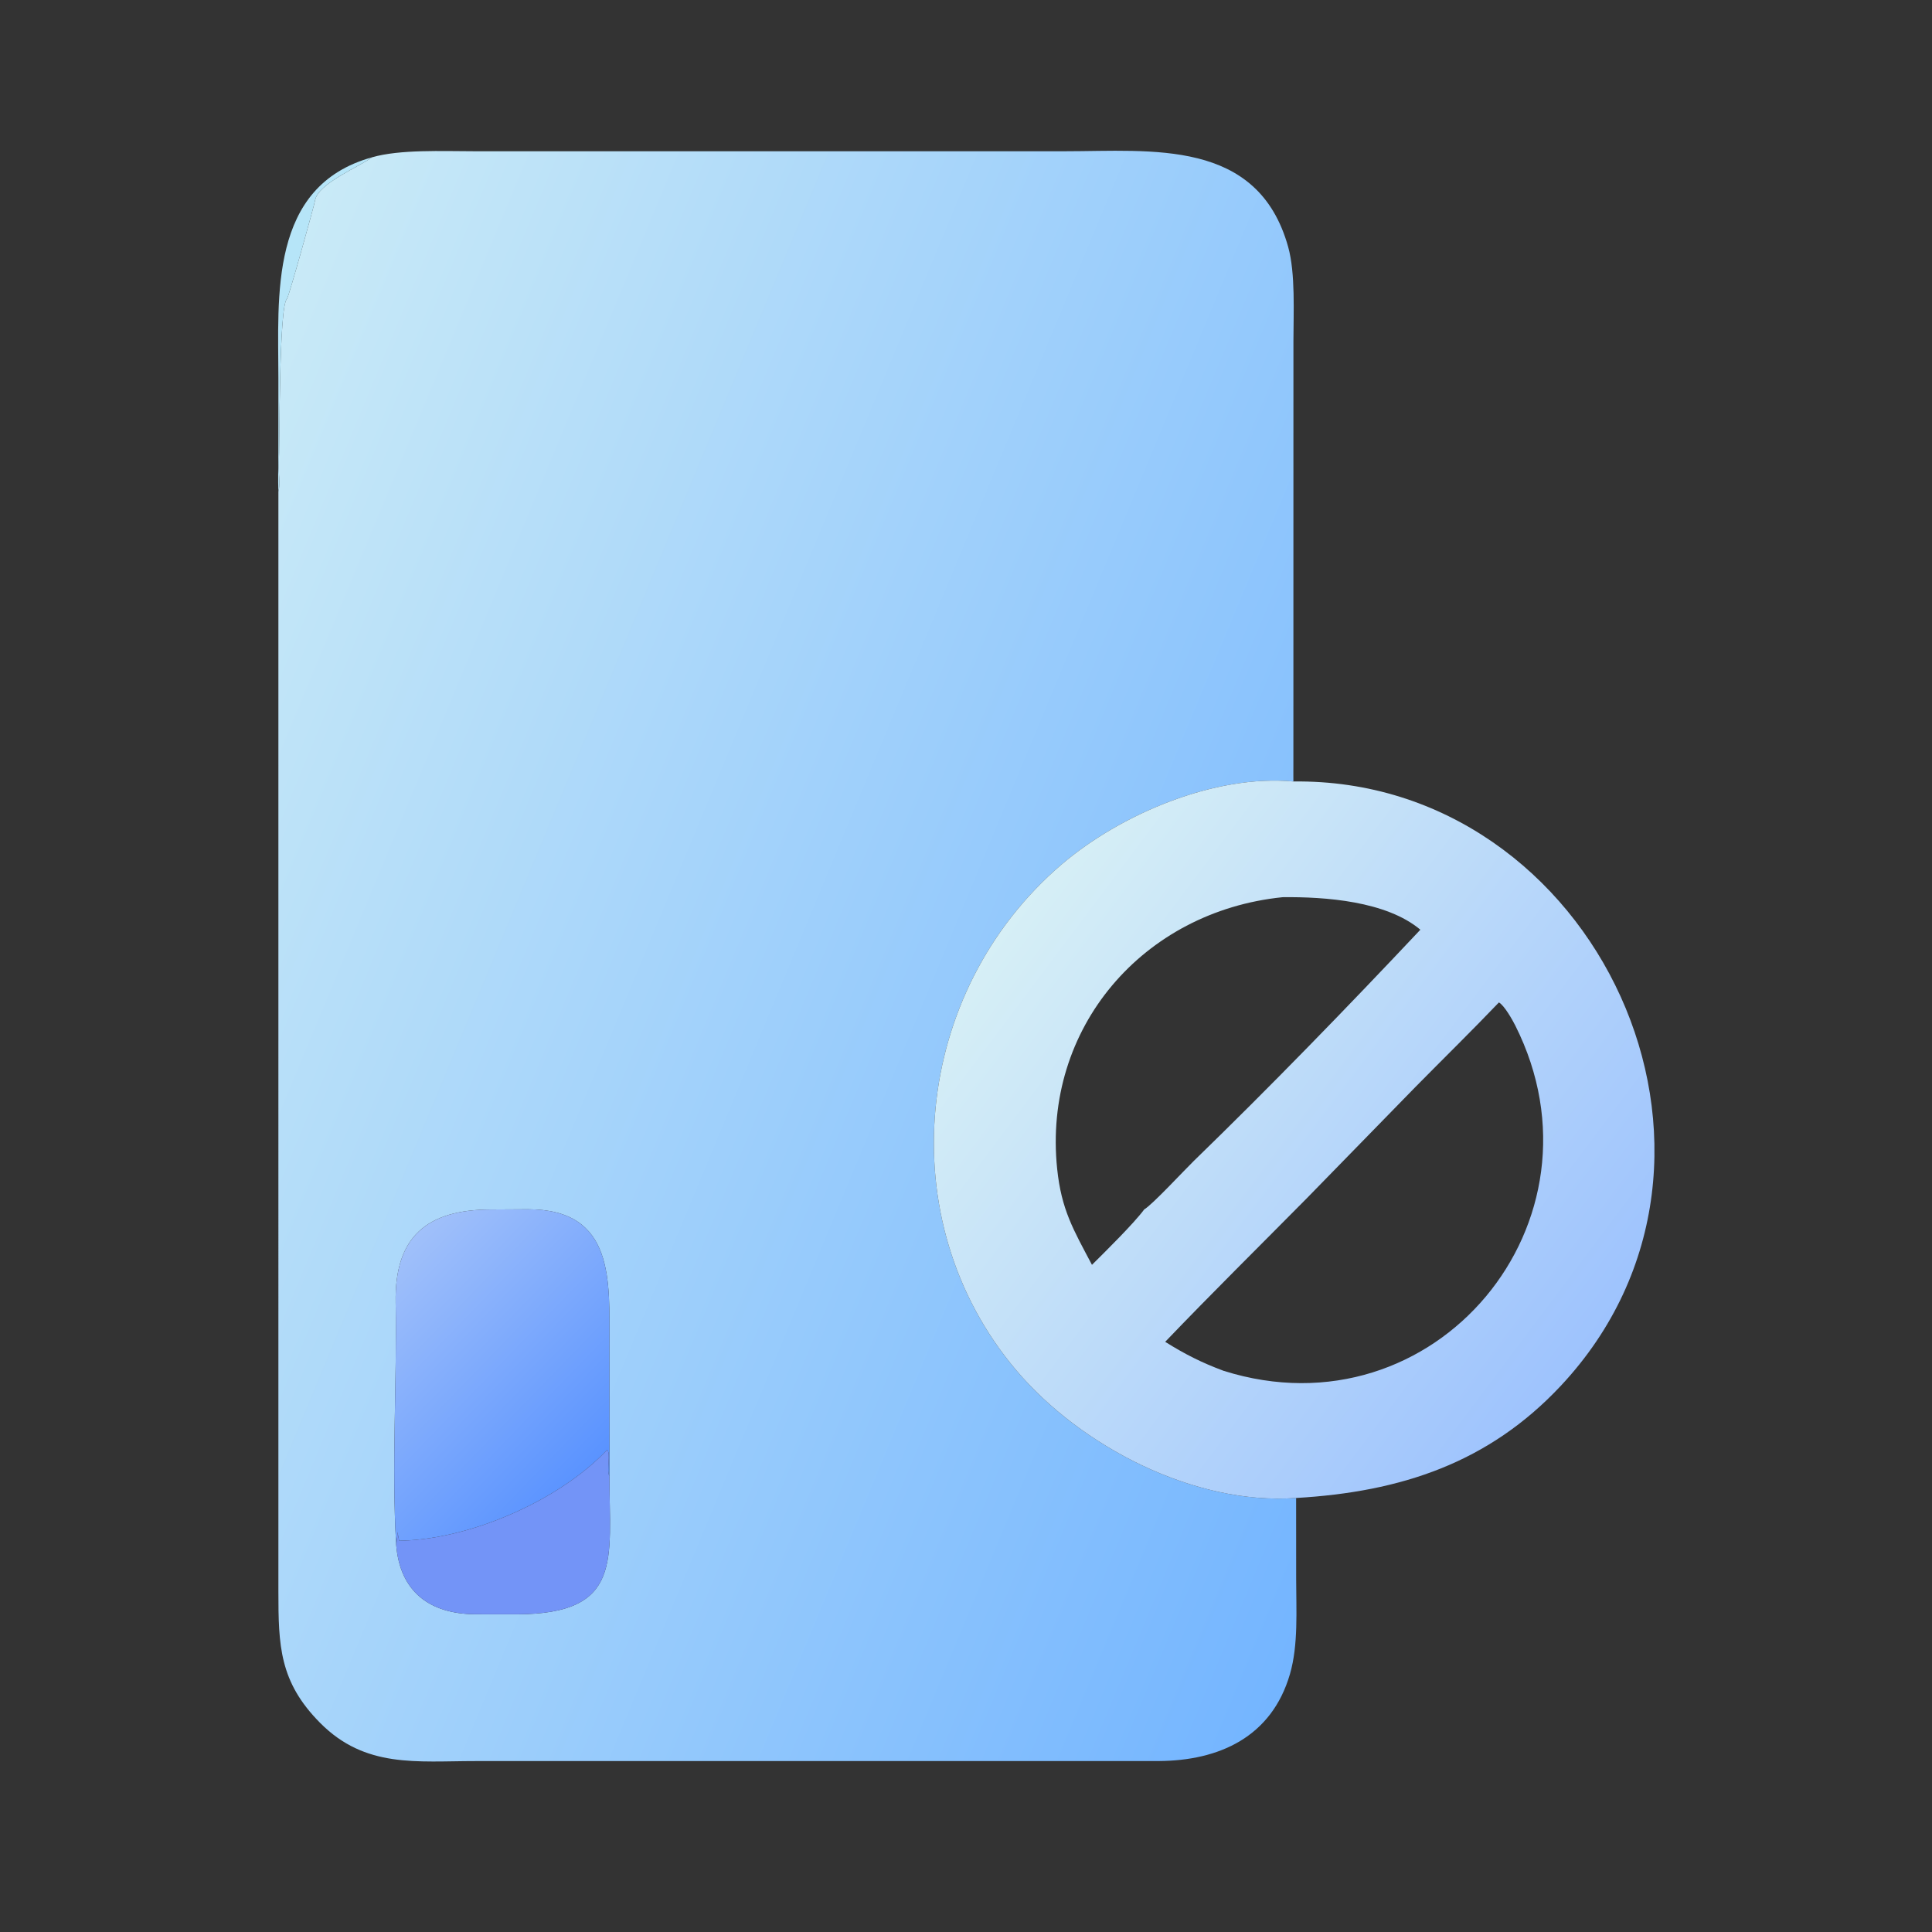
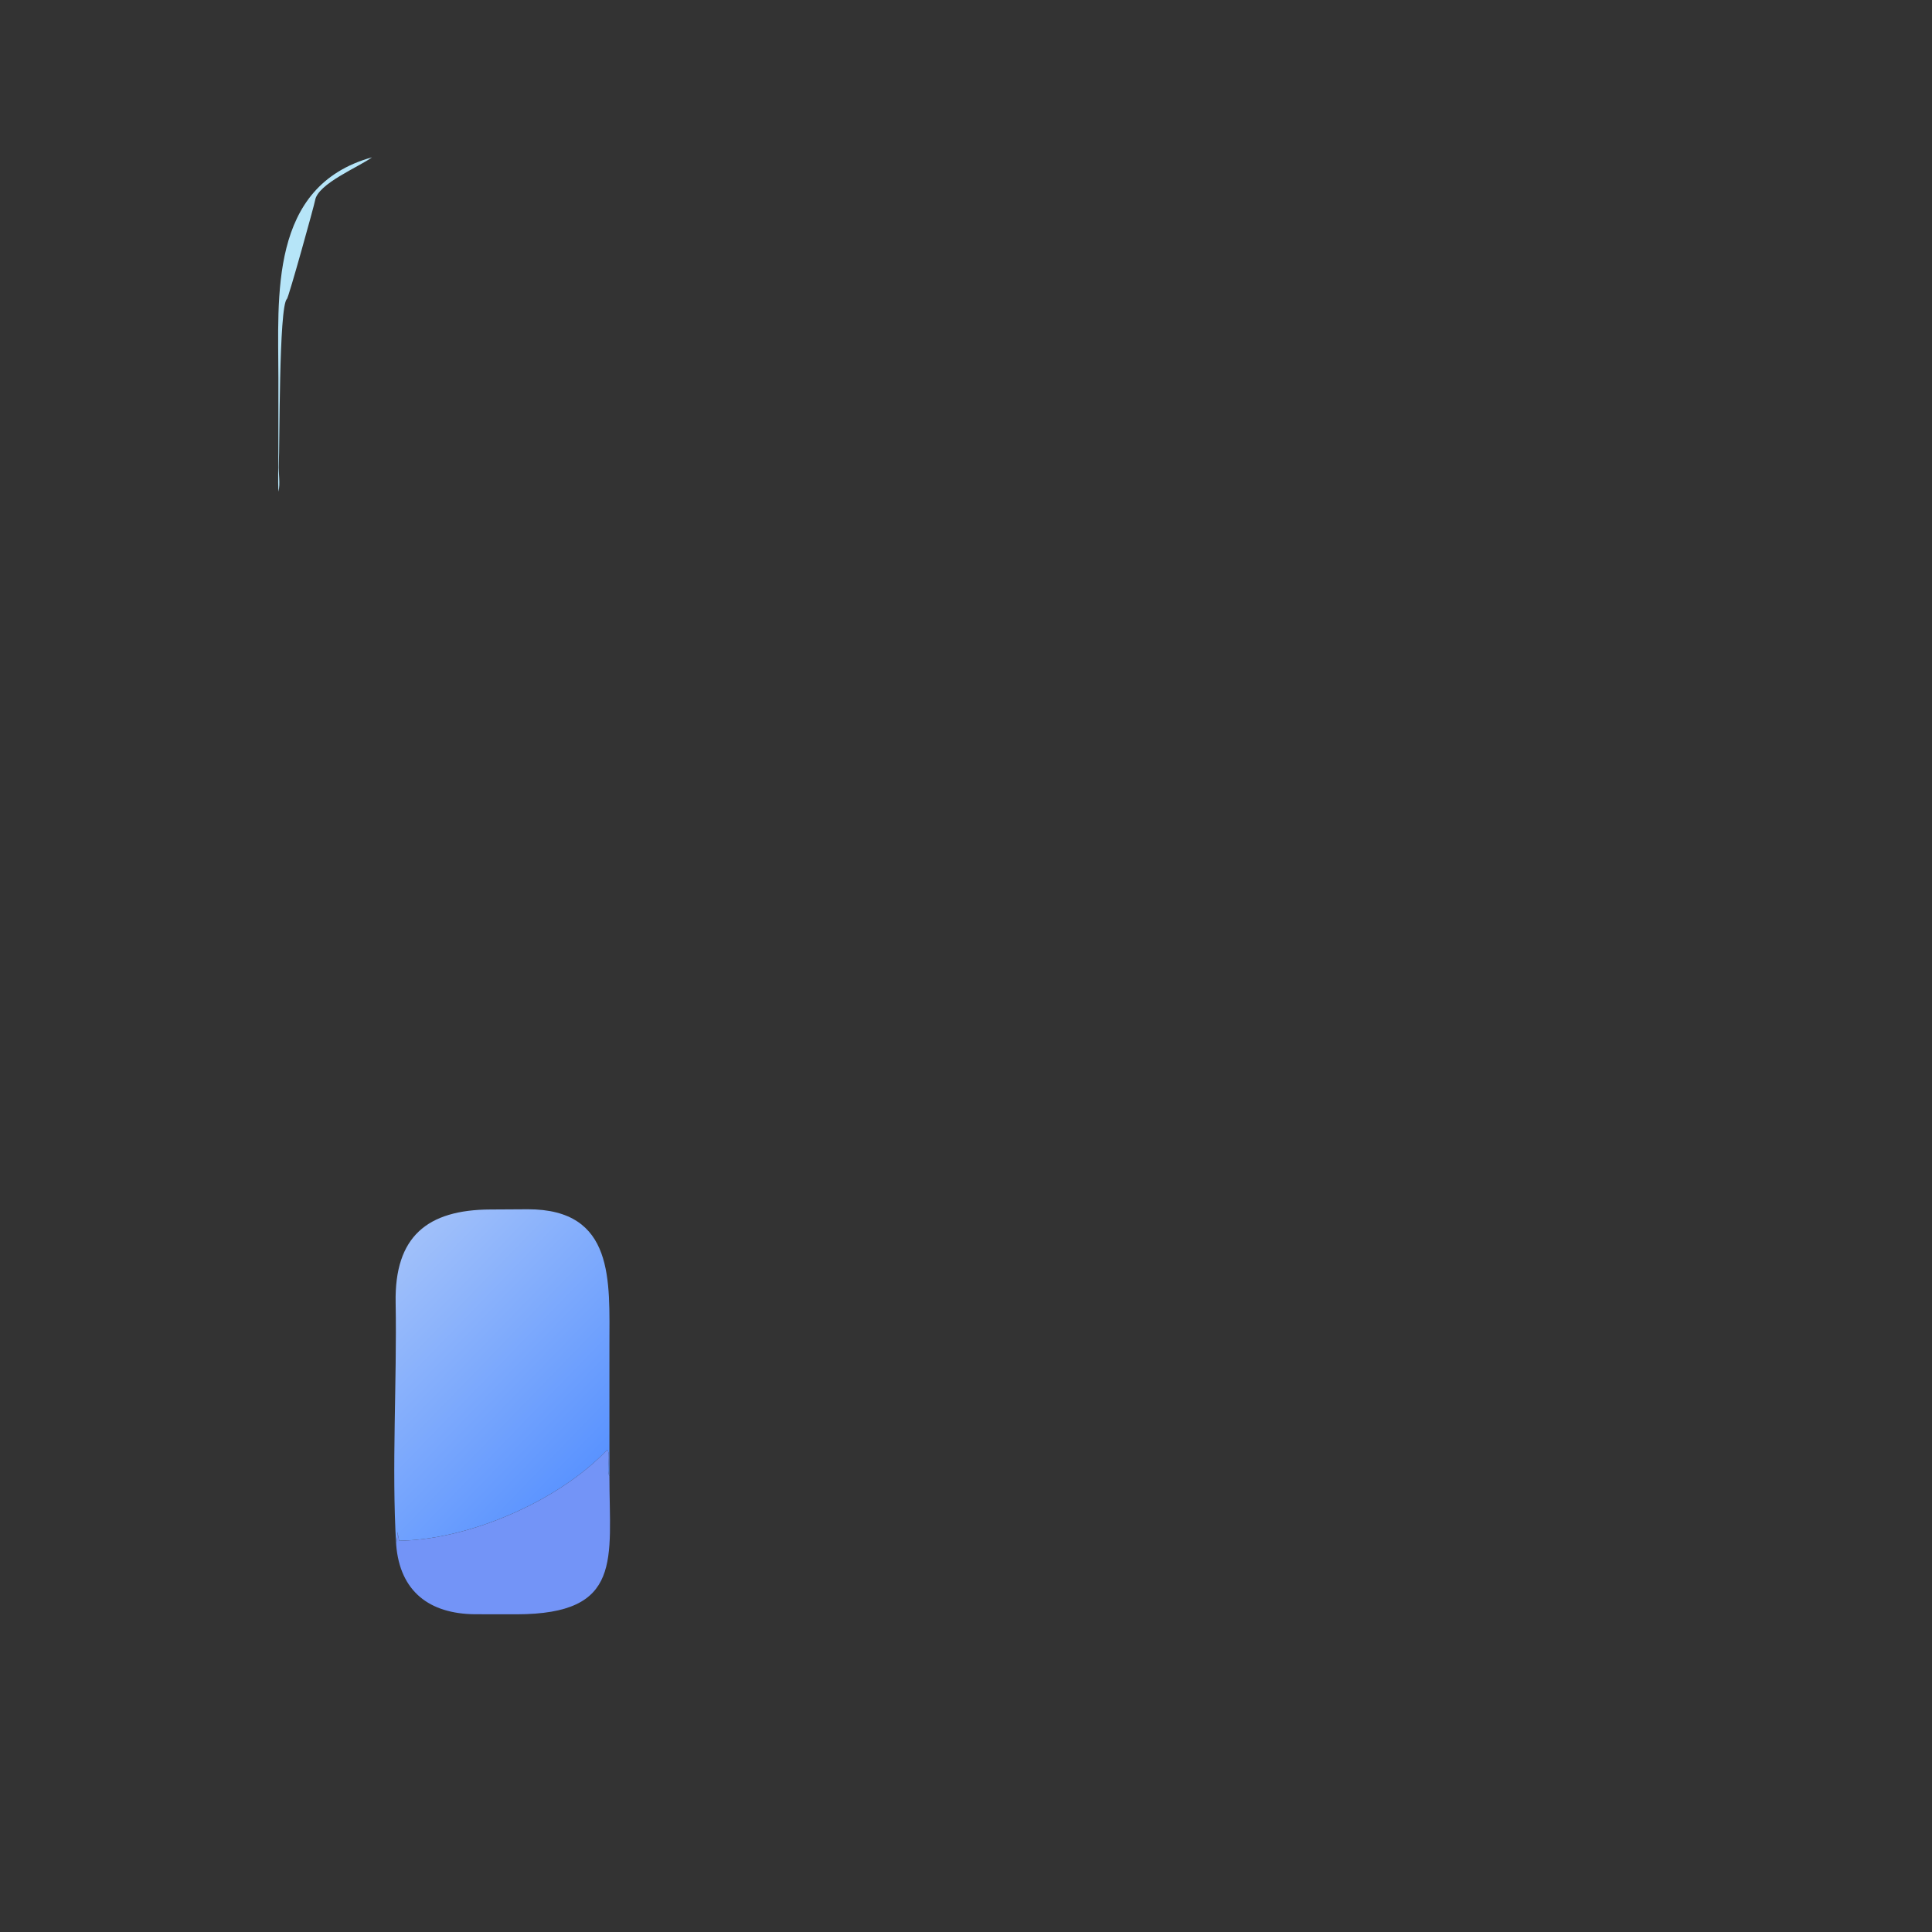
<svg xmlns="http://www.w3.org/2000/svg" width="1024" height="1024" viewBox="0 0 1024 1024">
  <rect x="0" y="0" width="1024" height="1024" fill="#333333" stroke="none" />
  <defs>
    <linearGradient id="gradient_0" gradientUnits="userSpaceOnUse" x1="389.217" y1="328.43" x2="30.741" y2="179.445">
      <stop offset="0" stop-color="#74B5FF" />
      <stop offset="1" stop-color="#C9EAF7" />
    </linearGradient>
  </defs>
-   <path fill="url(#gradient_0)" transform="scale(2 2)" d="M98.585 41.691C105.97 39.551 117.4 40.079 125.355 40.08L282.241 40.083C305.125 40.084 333.354 36.624 341.378 65.433C343.337 72.468 342.774 82.931 342.773 90.414L342.762 202.904C342.737 204.331 342.709 205.671 342.762 207.099C321.963 205.165 296.966 215.737 281.345 229.079C241.976 262.705 235.585 323.294 269.325 363.143C286.395 383.304 316.537 398.953 343.485 396.979L343.498 418.548C343.499 426.664 344.102 435.913 341.85 443.656C336.982 460.394 323.002 466.593 307.094 466.697L126.026 466.704C110.441 466.702 96.825 468.65 84.865 456.613C74.018 445.696 73.79 436.089 73.776 421.822L73.778 130.295C74.353 128.205 73.738 125.237 73.883 122.976C74.149 118.798 73.874 81.11 76.034 79.235C76.531 78.723 83.302 54.332 83.498 53.11C84.214 48.652 95.137 44.243 98.585 41.691ZM161.505 391.19L161.501 356.496C161.495 339.553 163.022 320.46 139.87 320.469L129.992 320.528C113.225 320.586 104.532 327.697 104.848 345.19C105.225 366.069 103.756 388.929 104.99 409.372C105.975 421.771 113.823 427.685 125.86 427.79L136.889 427.806C165.24 427.759 161.496 413.205 161.505 391.19Z" />
  <path fill="#B6E5F8" transform="scale(2 2)" d="M73.778 130.295C73.639 127.227 73.767 123.17 73.771 120.046L73.776 100.282C73.779 78.683 71.153 49.3 98.585 41.691C95.137 44.243 84.214 48.652 83.498 53.11C83.302 54.332 76.531 78.723 76.034 79.235C73.874 81.11 74.149 118.798 73.883 122.976C73.738 125.237 74.353 128.205 73.778 130.295Z" />
  <defs>
    <linearGradient id="gradient_1" gradientUnits="userSpaceOnUse" x1="418.945" y1="359.825" x2="266.641" y2="245.308">
      <stop offset="0" stop-color="#9EC3FD" />
      <stop offset="1" stop-color="#D6EFF6" />
    </linearGradient>
  </defs>
-   <path fill="url(#gradient_1)" transform="scale(2 2)" d="M342.762 202.904C342.767 204.3 342.781 205.704 342.762 207.099C422.901 206.077 470.272 306.762 413.63 367.254C394.508 387.676 371.249 395.377 343.485 396.979C316.537 398.953 286.395 383.304 269.325 363.143C235.585 323.294 241.976 262.705 281.345 229.079C296.966 215.737 321.963 205.165 342.762 207.099C342.709 205.671 342.737 204.331 342.762 202.904ZM339.893 237.766C302.918 241.538 276.269 272.428 280.162 309.781C281.289 320.599 284.447 325.863 289.384 335.196C293.011 331.595 300.46 324.255 303.237 320.502C305.278 319.37 314.055 309.909 316.302 307.728C336.511 288.113 357.039 266.975 376.411 246.384C367.399 238.806 351.207 237.633 339.893 237.766ZM397.226 265.658C389.963 273.255 382.497 280.562 375.124 288.041L346.312 317.56C333.845 330.169 321.043 342.806 308.788 355.6C314.02 358.875 318.486 361.135 324.305 363.294C380.316 380.889 427.746 323.722 401.548 271.739C400.814 270.281 398.657 266.434 397.226 265.658Z" />
  <defs>
    <linearGradient id="gradient_2" gradientUnits="userSpaceOnUse" x1="100.201" y1="338.135" x2="154.598" y2="390.812">
      <stop offset="0" stop-color="#A0C0FA" />
      <stop offset="1" stop-color="#5A93FF" />
    </linearGradient>
  </defs>
  <path fill="url(#gradient_2)" transform="scale(2 2)" d="M161.505 391.19C160.671 389.787 161.985 384.848 160.858 384.262C148.259 397.586 124.958 407.752 106.706 408.286L105.778 408.308C104.772 404.006 105.941 403.357 104.99 409.372C103.756 388.929 105.225 366.069 104.848 345.19C104.532 327.697 113.225 320.586 129.992 320.528L139.87 320.469C163.022 320.46 161.495 339.553 161.501 356.496L161.505 391.19Z" />
  <path fill="#7394F7" transform="scale(2 2)" d="M104.99 409.372C105.941 403.357 104.772 404.006 105.778 408.308L106.706 408.286C124.958 407.752 148.259 397.586 160.858 384.262C161.985 384.848 160.671 389.787 161.505 391.19C161.496 413.205 165.24 427.759 136.889 427.806L125.86 427.79C113.823 427.685 105.975 421.771 104.99 409.372Z" />
</svg>